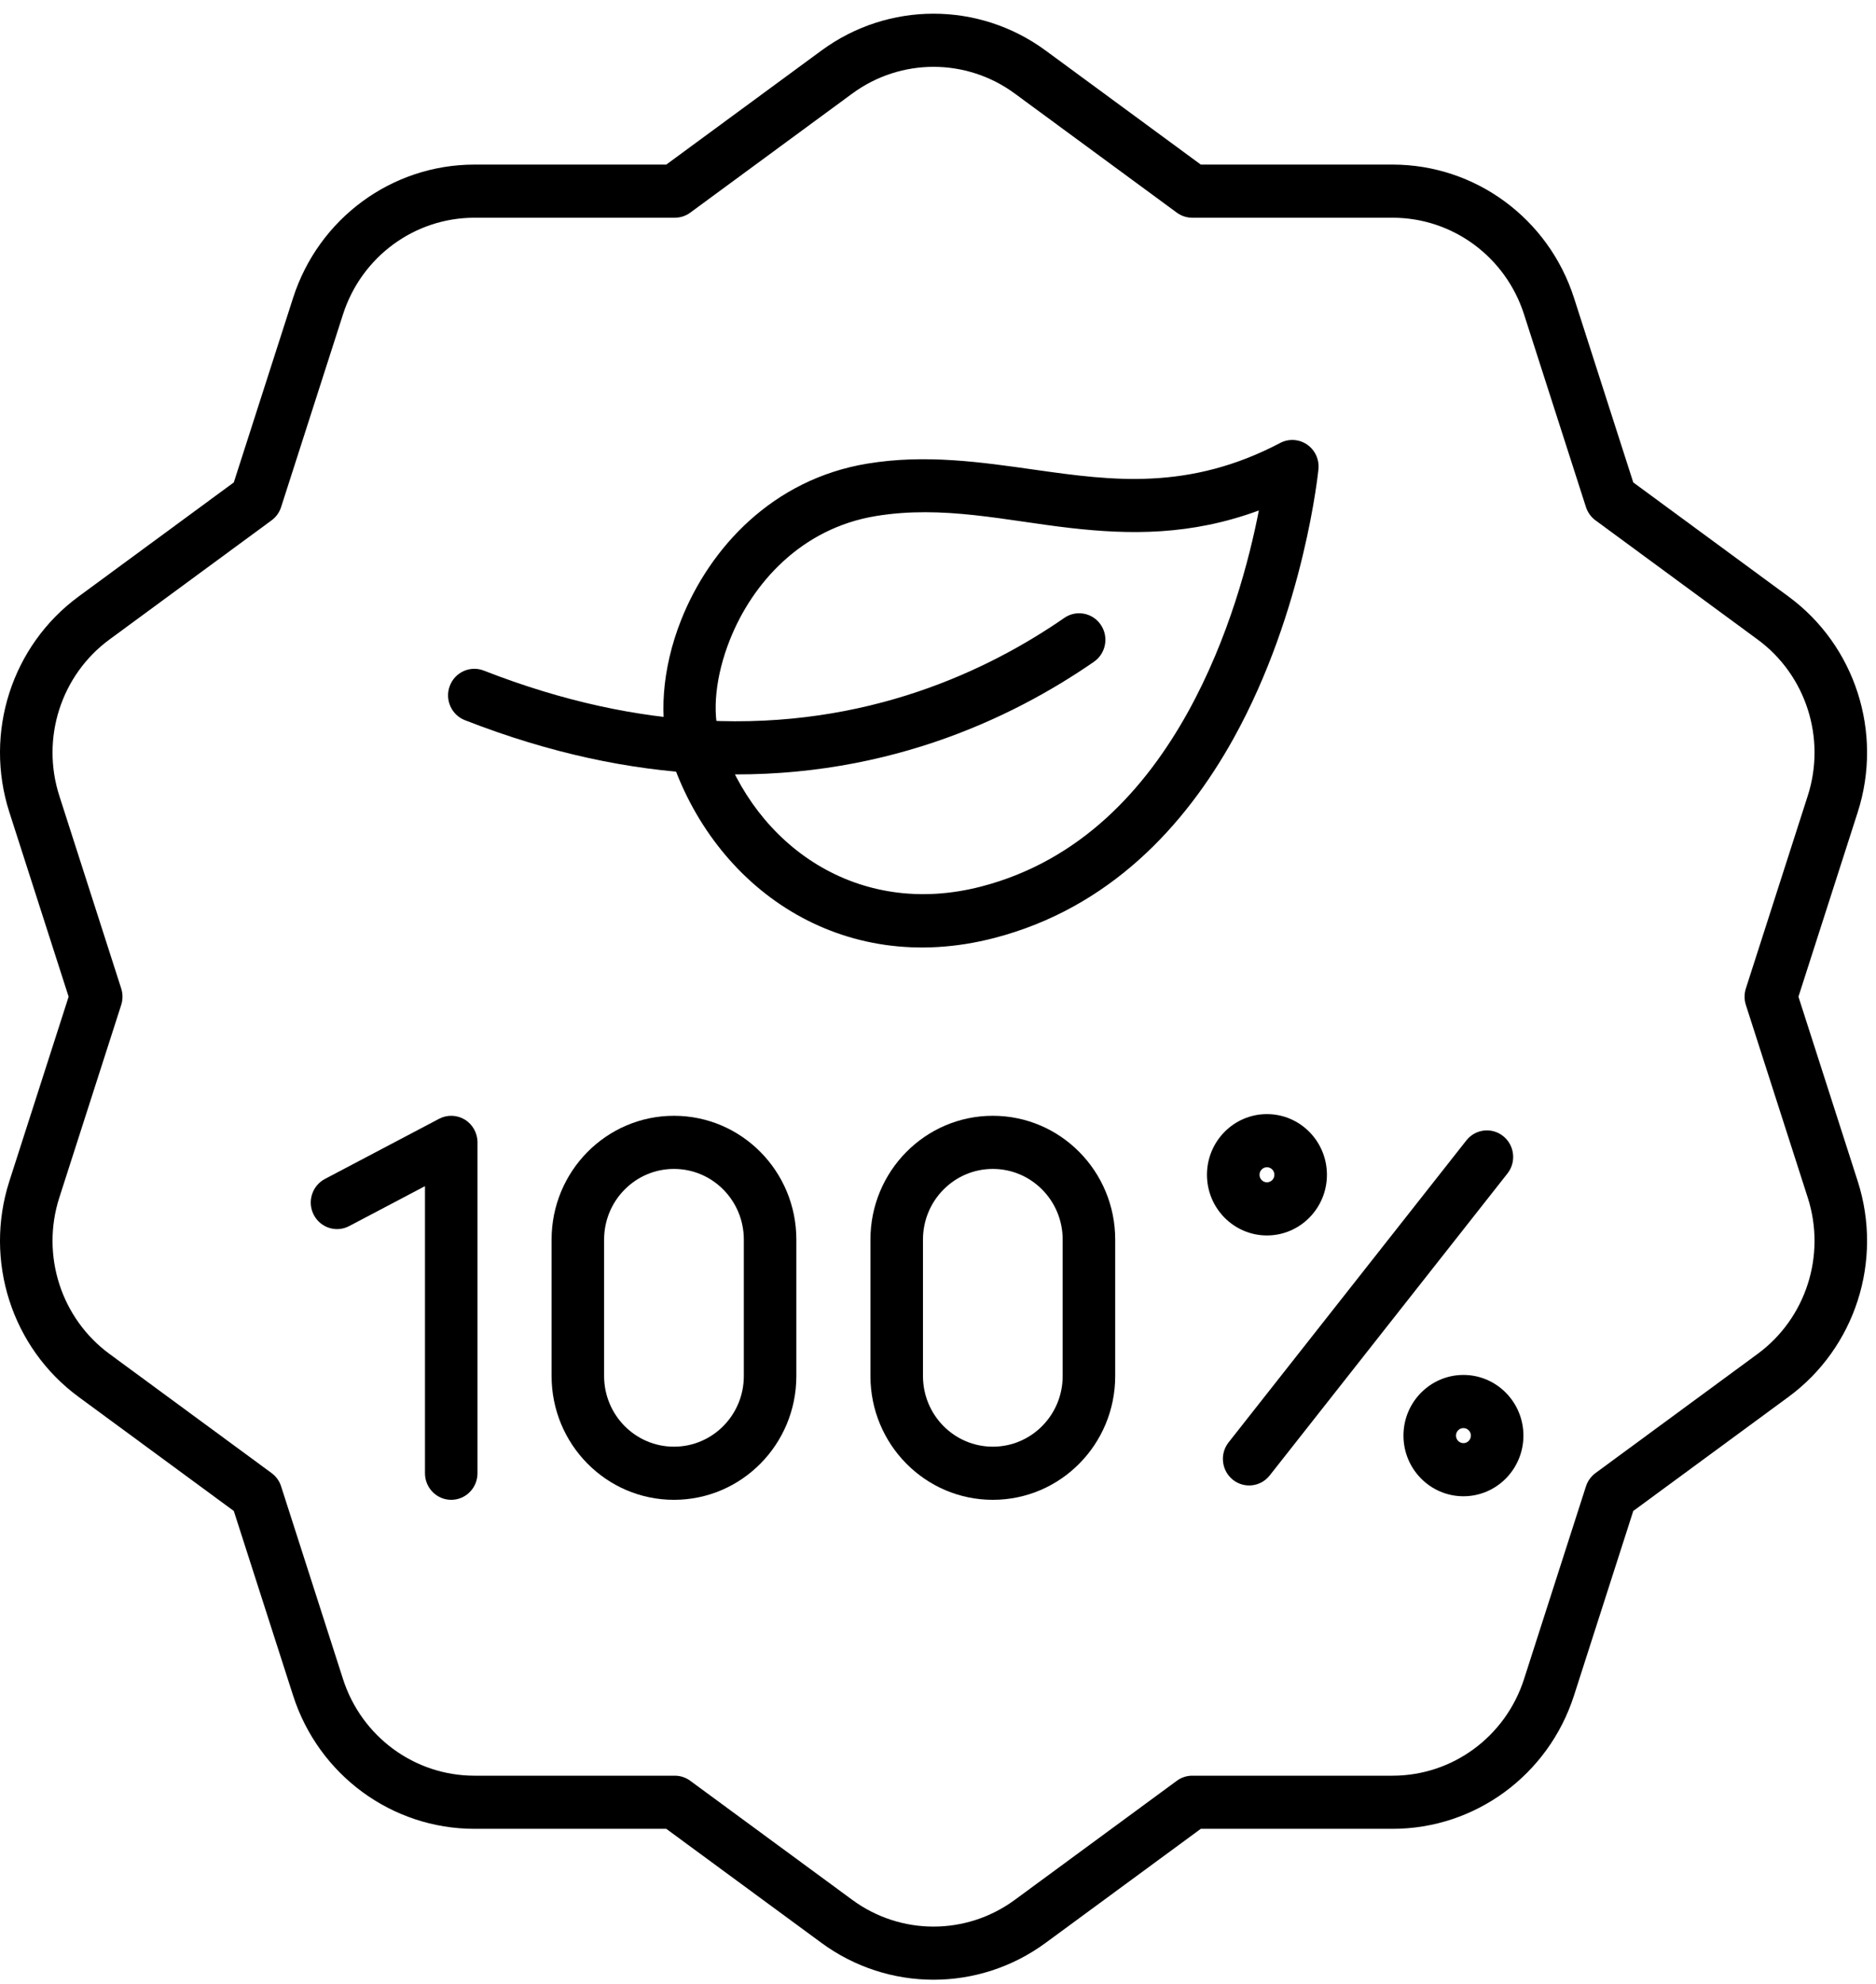
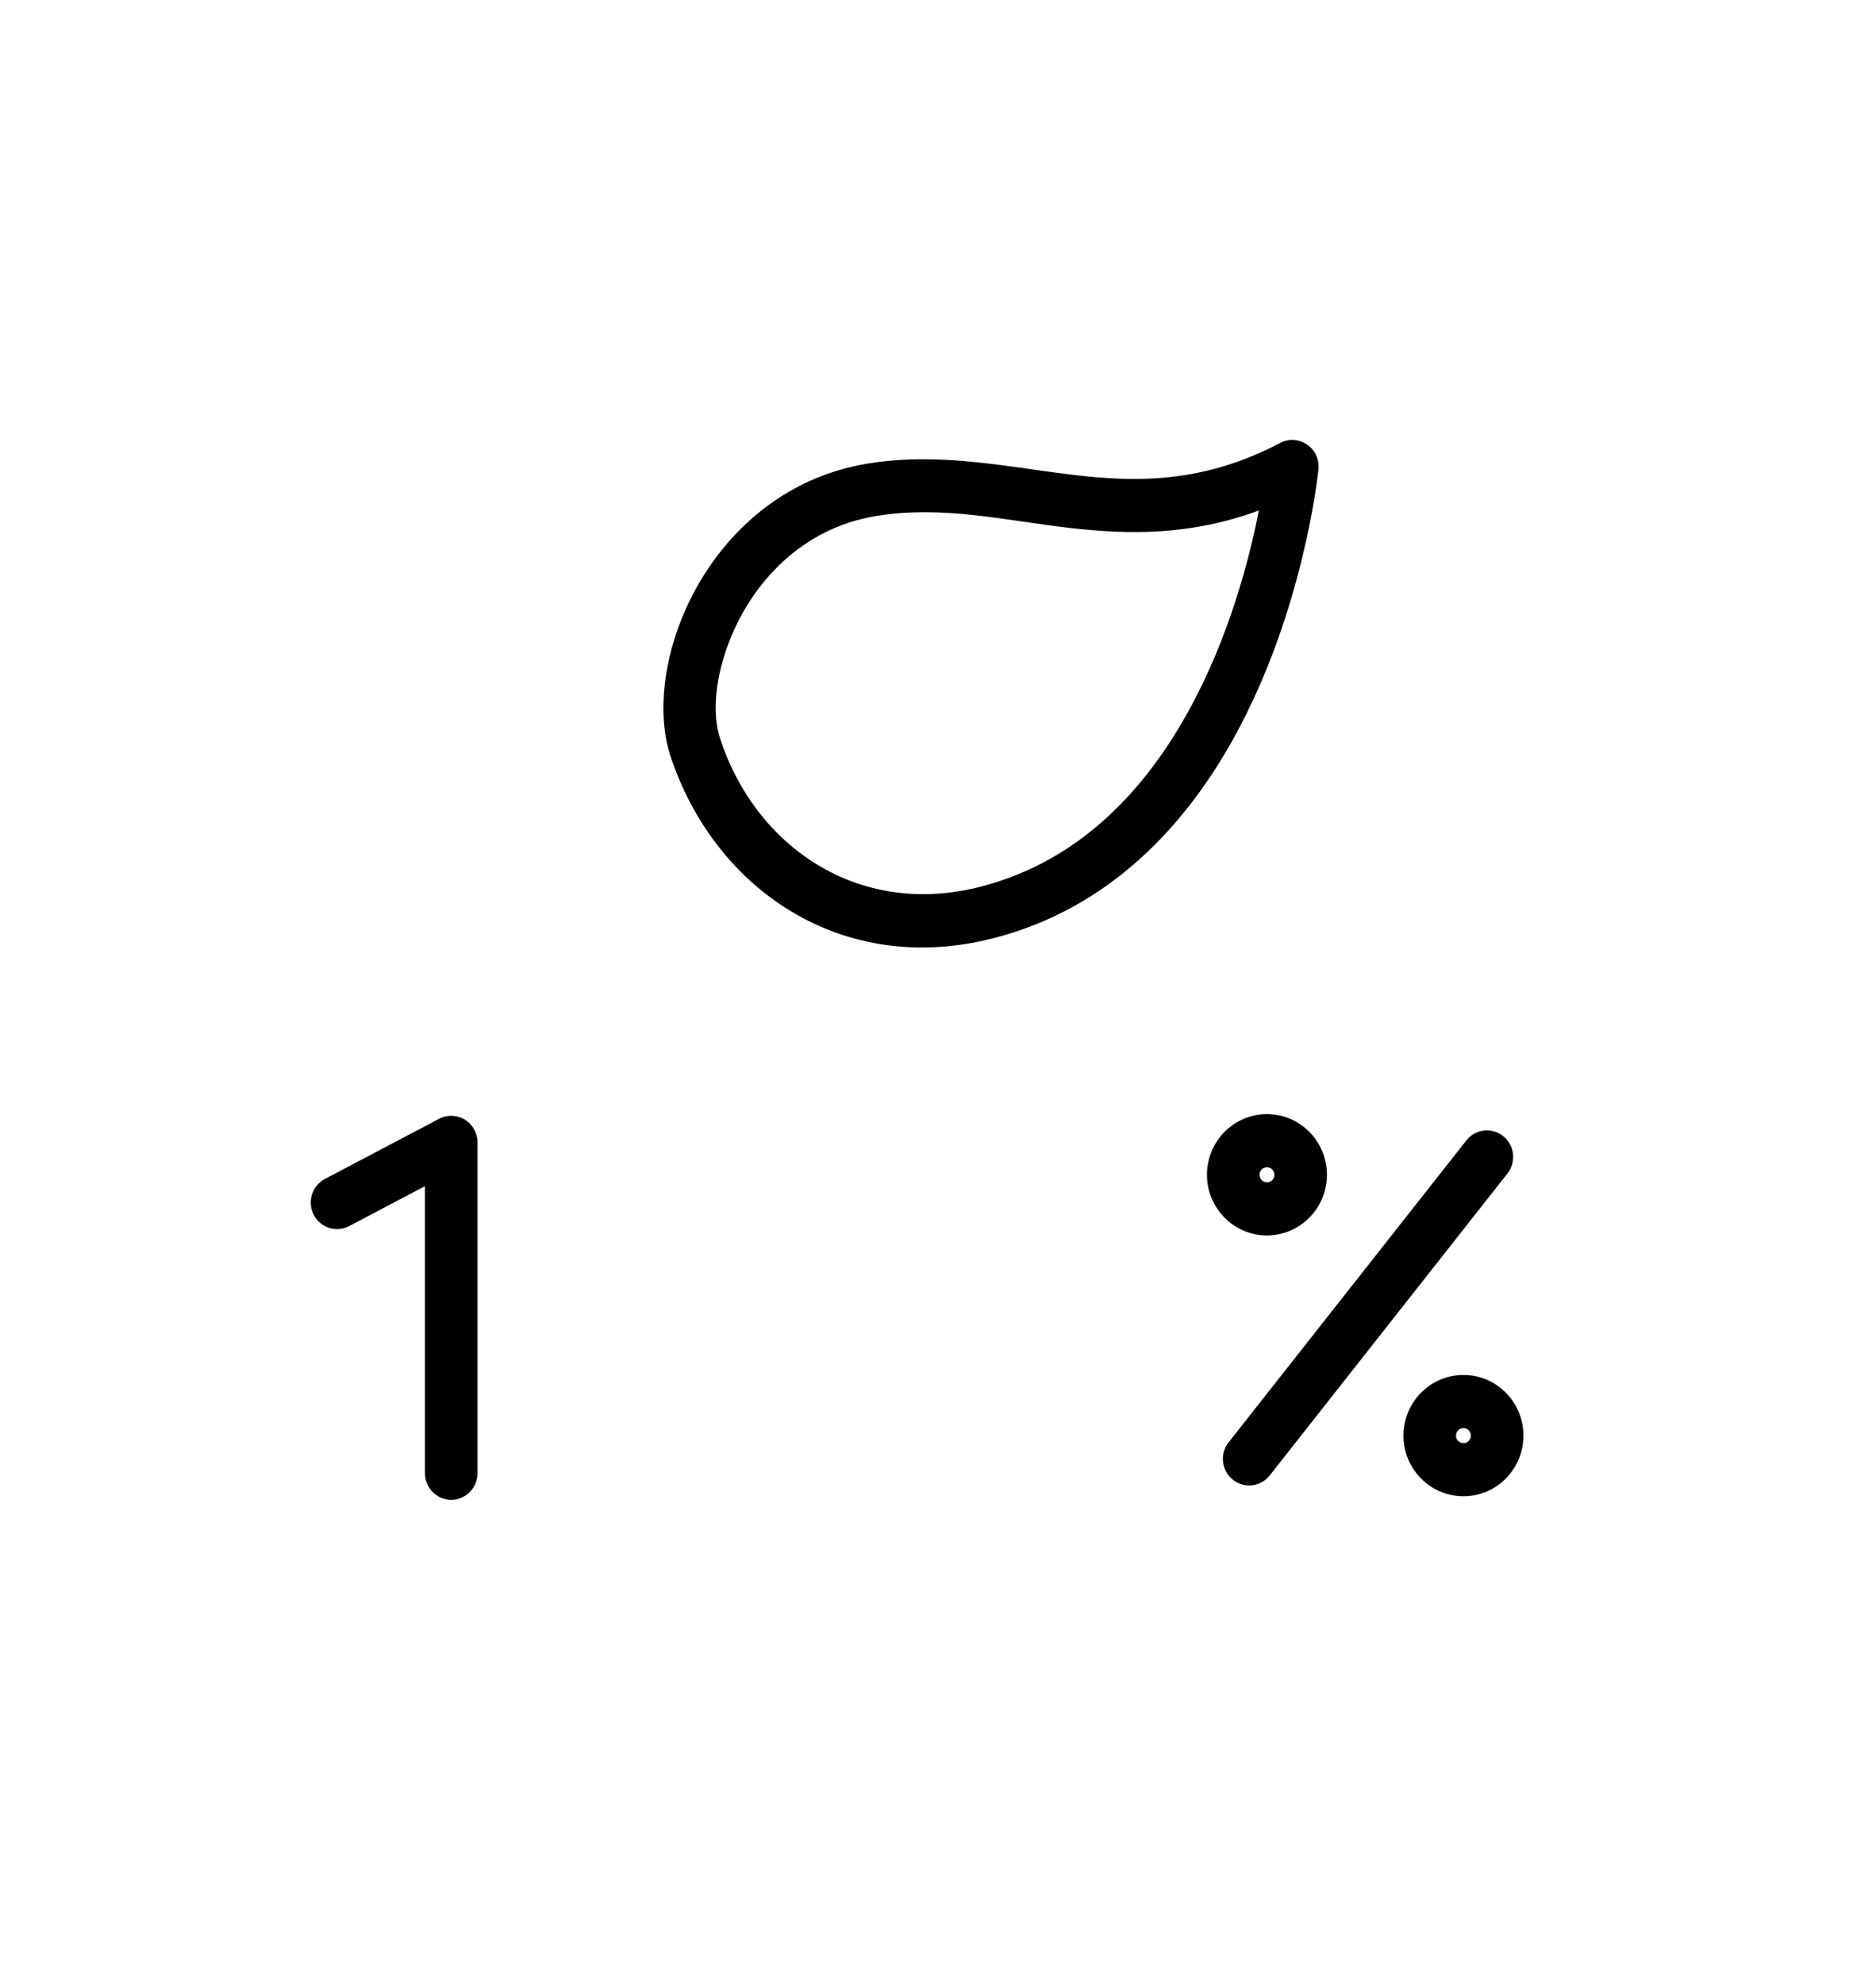
<svg xmlns="http://www.w3.org/2000/svg" width="105" height="111" viewBox="0 0 105 111" fill="none">
-   <path fill-rule="evenodd" clip-rule="evenodd" d="M45.976 2.828L37.291 9.209H26.555C21.931 9.209 17.832 12.22 16.404 16.668L13.086 26.992L4.401 33.374C0.659 36.122 -0.906 40.994 0.523 45.442L3.841 55.767L0.523 66.091C-0.906 70.539 0.659 75.411 4.401 78.159L13.086 84.54L16.404 94.865C17.832 99.313 21.931 102.324 26.555 102.324H37.291L45.976 108.705C49.717 111.454 54.783 111.454 58.524 108.705L67.209 102.324H77.945C82.569 102.324 86.668 99.313 88.097 94.865L91.414 84.54L100.099 78.159C103.84 75.411 105.406 70.539 103.977 66.091L100.659 55.767L103.977 45.442C105.406 40.994 103.84 36.122 100.099 33.374L91.414 26.992L88.097 16.668C86.668 12.22 82.569 9.209 77.945 9.209H67.209L58.524 2.828C54.783 0.079 49.717 0.079 45.976 2.828ZM47.704 5.233C50.415 3.242 54.085 3.242 56.796 5.233C60.91 8.256 65.868 11.899 65.868 11.899C66.119 12.083 66.421 12.182 66.732 12.182H77.945C81.296 12.182 84.265 14.364 85.3 17.586C86.872 22.477 88.766 28.371 88.766 28.371C88.862 28.669 89.049 28.929 89.3 29.114C89.3 29.114 94.257 32.756 98.371 35.779C101.082 37.77 102.216 41.3 101.181 44.523C99.609 49.413 97.716 55.307 97.716 55.307C97.62 55.606 97.62 55.928 97.716 56.226C97.716 56.226 99.609 62.12 101.181 67.01C102.216 70.233 101.082 73.763 98.371 75.754C94.257 78.777 89.3 82.419 89.3 82.419C89.049 82.604 88.862 82.864 88.766 83.163C88.766 83.163 86.872 89.056 85.3 93.947C84.265 97.169 81.296 99.351 77.945 99.351C72.86 99.351 66.732 99.351 66.732 99.351C66.421 99.351 66.119 99.45 65.868 99.635C65.868 99.635 60.91 103.277 56.796 106.3C54.085 108.292 50.415 108.292 47.704 106.3C43.59 103.277 38.632 99.635 38.632 99.635C38.381 99.45 38.079 99.351 37.768 99.351C37.768 99.351 31.64 99.351 26.555 99.351C23.204 99.351 20.235 97.169 19.199 93.947C17.628 89.056 15.734 83.163 15.734 83.163C15.639 82.864 15.452 82.604 15.2 82.419C15.2 82.419 10.243 78.777 6.129 75.754C3.418 73.763 2.284 70.233 3.319 67.01C4.89 62.12 6.784 56.226 6.784 56.226C6.88 55.928 6.88 55.606 6.784 55.307C6.784 55.307 4.89 49.413 3.319 44.523C2.284 41.3 3.418 37.77 6.129 35.779C10.243 32.756 15.2 29.114 15.2 29.114C15.452 28.929 15.639 28.669 15.734 28.371C15.734 28.371 17.628 22.477 19.199 17.586C20.235 14.364 23.204 12.182 26.555 12.182H37.768C38.079 12.182 38.381 12.083 38.632 11.899L47.704 5.233Z" fill="black" />
  <path fill-rule="evenodd" clip-rule="evenodd" d="M37.515 42.268C39.947 49.694 47.082 54.702 55.644 52.483C62.073 50.816 66.309 46.241 69.045 41.311C73.029 34.131 73.794 26.248 73.794 26.248C73.847 25.706 73.602 25.177 73.155 24.872C72.709 24.566 72.132 24.532 71.654 24.783C66.533 27.473 62.223 26.891 58.021 26.297C54.893 25.854 51.814 25.402 48.552 25.939C43.229 26.815 39.722 30.669 38.127 34.68C37.03 37.438 36.859 40.263 37.515 42.268H37.515ZM40.306 41.334C39.826 39.866 40.052 37.808 40.855 35.789C42.11 32.634 44.836 29.562 49.024 28.873C52.776 28.256 56.259 29.126 59.903 29.541C63.217 29.919 66.648 29.968 70.458 28.561C69.931 31.27 68.792 35.691 66.481 39.856C64.109 44.13 60.488 48.158 54.914 49.603C48.007 51.393 42.267 47.324 40.306 41.334H40.306Z" fill="black" />
-   <path fill-rule="evenodd" clip-rule="evenodd" d="M26.017 40.293C30.838 42.179 35.273 43.069 39.296 43.279C49.212 43.798 56.645 40.195 61.229 37.026C61.898 36.563 62.071 35.637 61.613 34.96C61.155 34.282 60.239 34.109 59.57 34.572C55.364 37.479 48.545 40.786 39.447 40.31C35.7 40.114 31.57 39.277 27.078 37.52C26.321 37.224 25.469 37.605 25.177 38.371C24.884 39.136 25.261 39.997 26.017 40.293Z" fill="black" />
  <path fill-rule="evenodd" clip-rule="evenodd" d="M19.543 68.601L23.786 66.366V82.429C23.786 83.25 24.444 83.916 25.255 83.916C26.067 83.916 26.725 83.25 26.725 82.429V63.915C26.725 63.396 26.457 62.914 26.018 62.644C25.578 62.375 25.032 62.357 24.576 62.597L18.184 65.964C17.465 66.344 17.185 67.242 17.56 67.969C17.935 68.697 18.823 68.98 19.543 68.601Z" fill="black" />
  <path fill-rule="evenodd" clip-rule="evenodd" d="M82.073 63.806L68.766 80.7C68.26 81.342 68.365 82.278 69 82.79C69.634 83.3 70.56 83.194 71.065 82.553L84.372 65.658C84.878 65.017 84.773 64.081 84.138 63.57C83.504 63.058 82.578 63.165 82.073 63.806Z" fill="black" />
  <path fill-rule="evenodd" clip-rule="evenodd" d="M70.911 62.335C69.059 62.335 67.554 63.856 67.554 65.73C67.554 67.603 69.059 69.124 70.911 69.124C72.764 69.124 74.268 67.603 74.268 65.73C74.268 63.856 72.764 62.335 70.911 62.335ZM70.911 65.308C71.141 65.308 71.328 65.497 71.328 65.73C71.328 65.962 71.141 66.151 70.911 66.151C70.681 66.151 70.495 65.962 70.495 65.73C70.495 65.497 70.681 65.308 70.911 65.308Z" fill="black" />
  <path fill-rule="evenodd" clip-rule="evenodd" d="M81.909 76.929C80.056 76.929 78.552 78.45 78.552 80.323C78.552 82.197 80.056 83.717 81.909 83.717C83.761 83.717 85.266 82.197 85.266 80.323C85.266 78.45 83.761 76.929 81.909 76.929ZM81.909 79.902C82.139 79.902 82.325 80.09 82.325 80.323C82.325 80.555 82.139 80.745 81.909 80.745C81.679 80.745 81.492 80.555 81.492 80.323C81.492 80.09 81.679 79.902 81.909 79.902Z" fill="black" />
-   <path fill-rule="evenodd" clip-rule="evenodd" d="M44.572 76.989V69.356C44.572 65.53 41.505 62.429 37.722 62.429C37.722 62.429 37.722 62.429 37.722 62.429C33.939 62.429 30.872 65.53 30.872 69.356V76.989C30.872 80.815 33.939 83.916 37.722 83.916H37.722C41.505 83.916 44.572 80.815 44.572 76.989ZM41.632 69.356V76.989C41.632 79.173 39.882 80.943 37.722 80.943H37.722C35.563 80.943 33.812 79.173 33.812 76.99C33.812 76.989 33.812 69.356 33.812 69.356C33.812 67.172 35.563 65.402 37.722 65.402H37.722C39.882 65.402 41.632 67.172 41.632 69.356Z" fill="black" />
-   <path fill-rule="evenodd" clip-rule="evenodd" d="M62.418 76.989V69.356C62.418 65.53 59.352 62.429 55.569 62.429H55.568C51.785 62.429 48.719 65.53 48.718 69.356V76.989C48.719 80.815 51.785 83.916 55.568 83.916H55.569C59.352 83.916 62.418 80.815 62.418 76.989ZM59.478 69.356V76.989C59.478 79.173 57.728 80.943 55.569 80.943H55.568C53.409 80.943 51.659 79.173 51.659 76.99C51.659 76.989 51.659 69.356 51.659 69.356C51.659 67.172 53.409 65.402 55.568 65.402H55.569C57.728 65.402 59.478 67.172 59.478 69.356Z" fill="black" />
</svg>